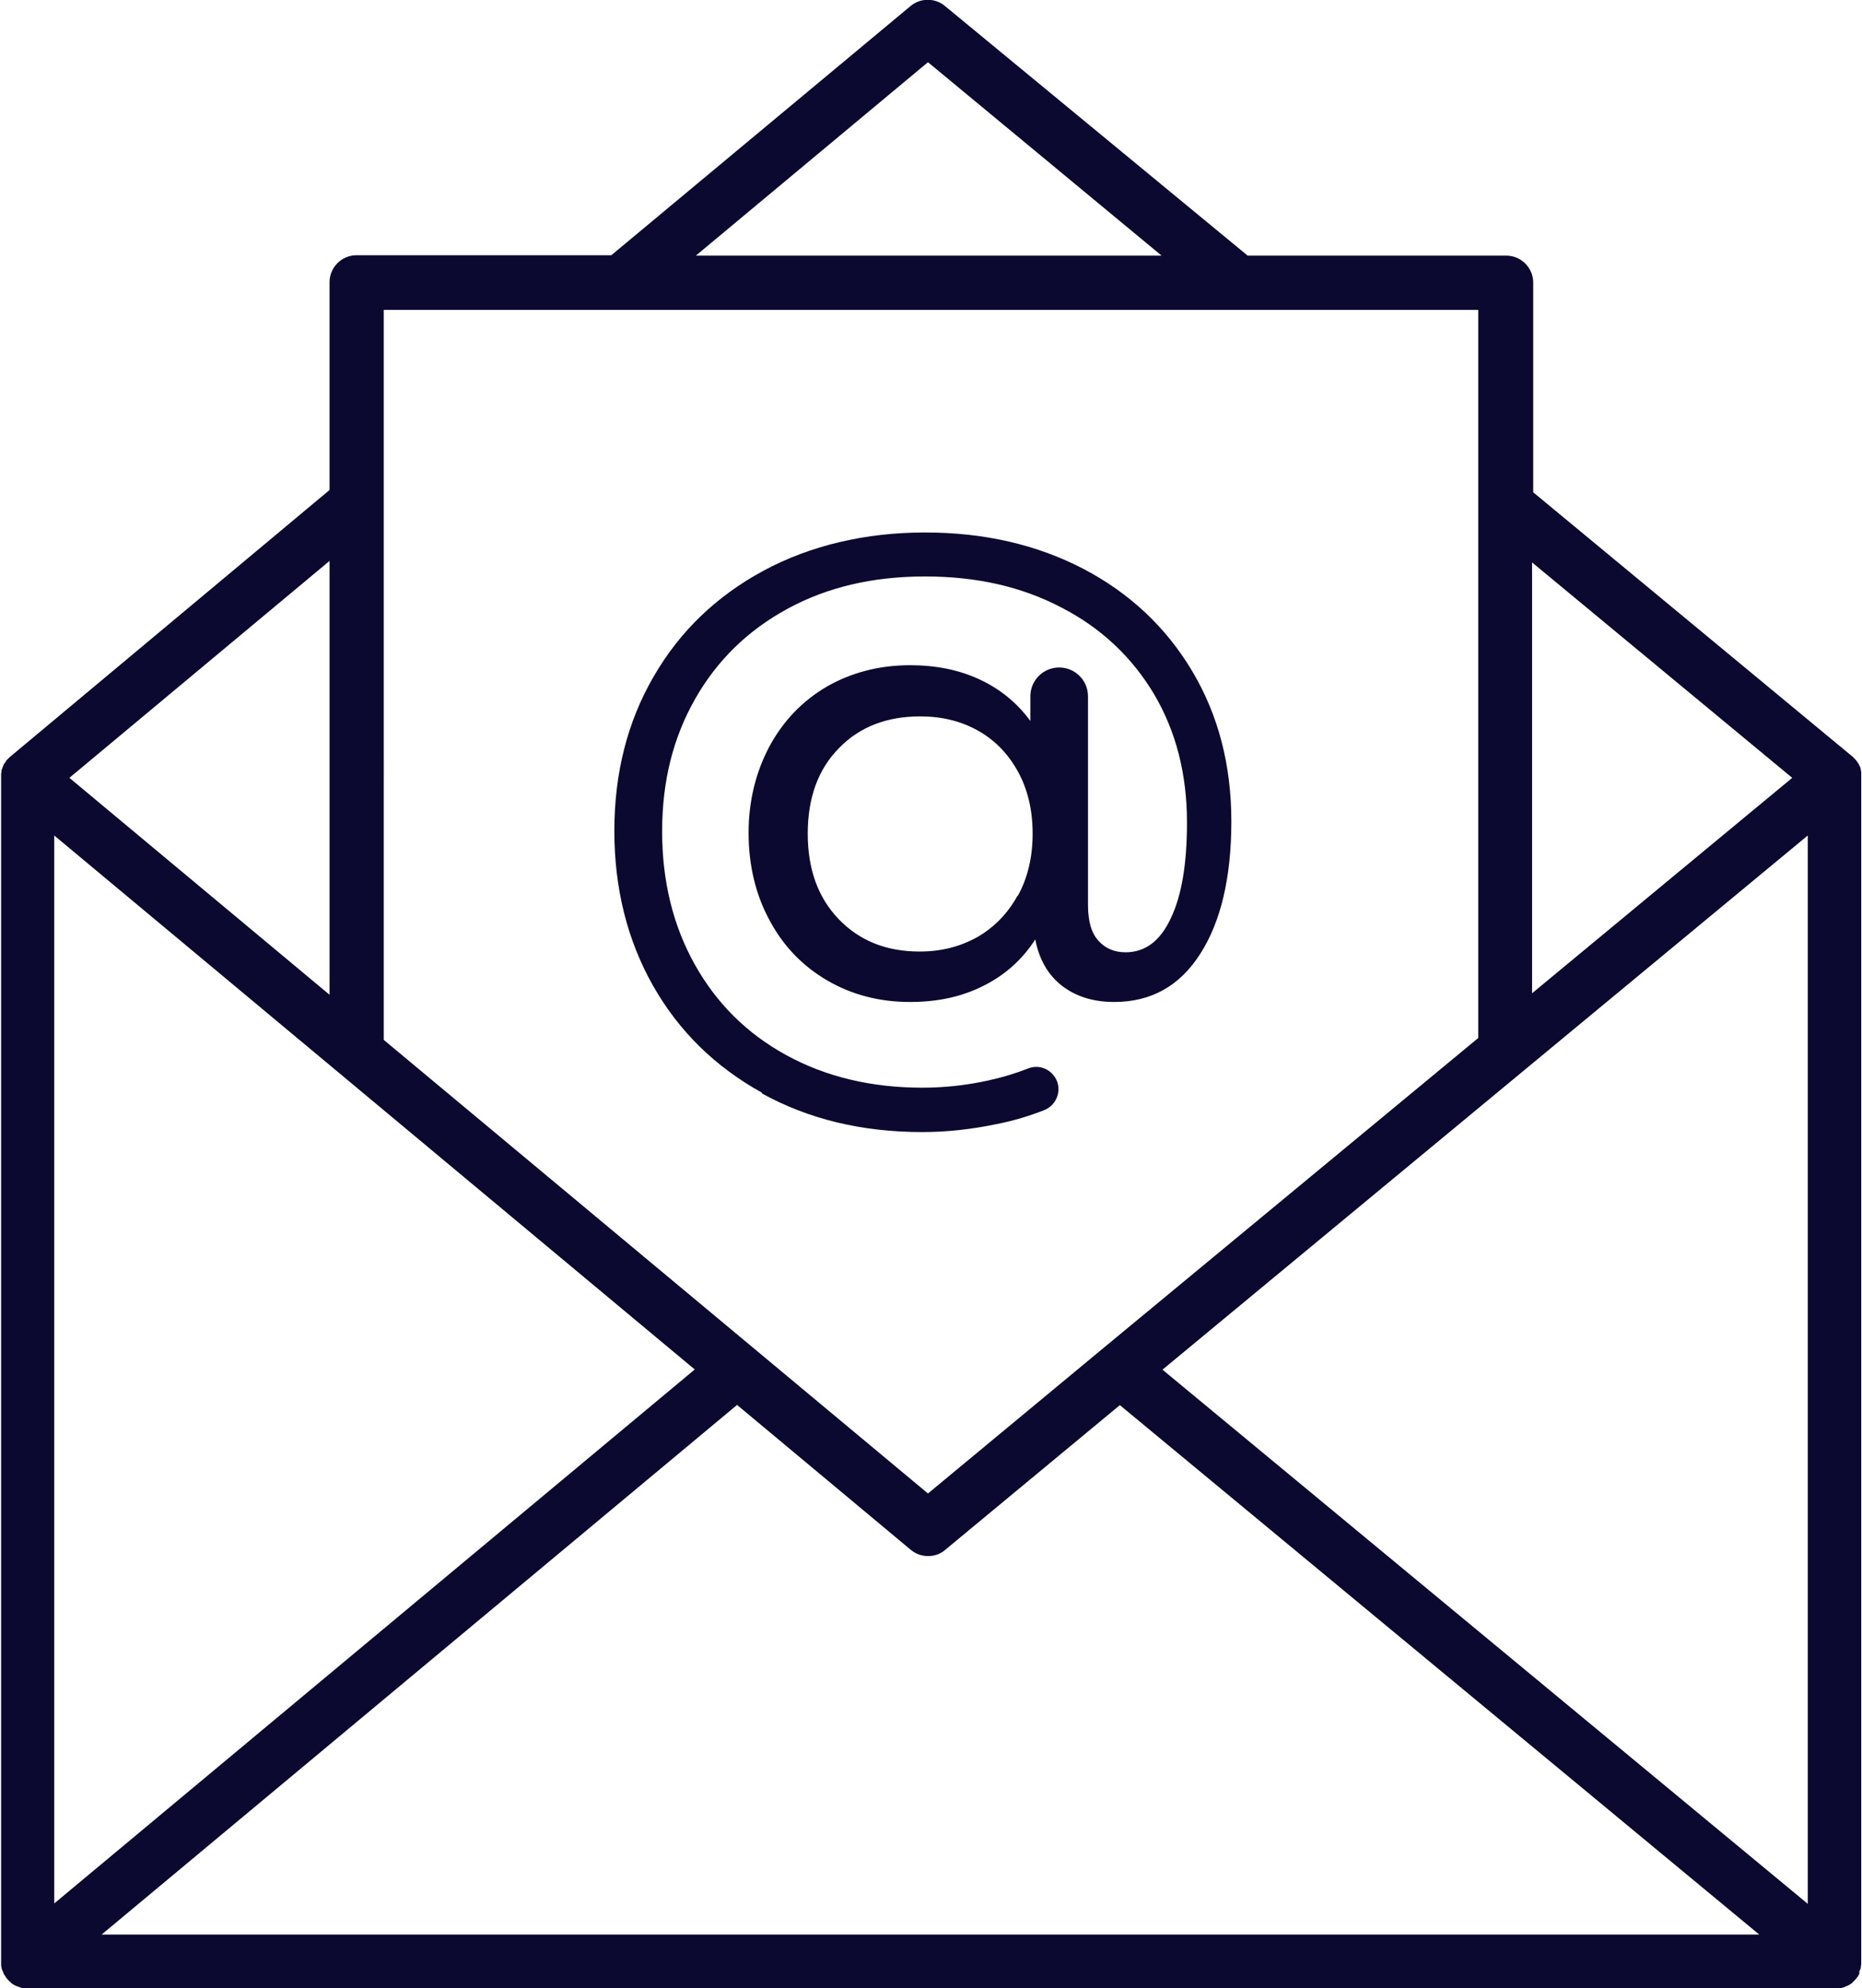
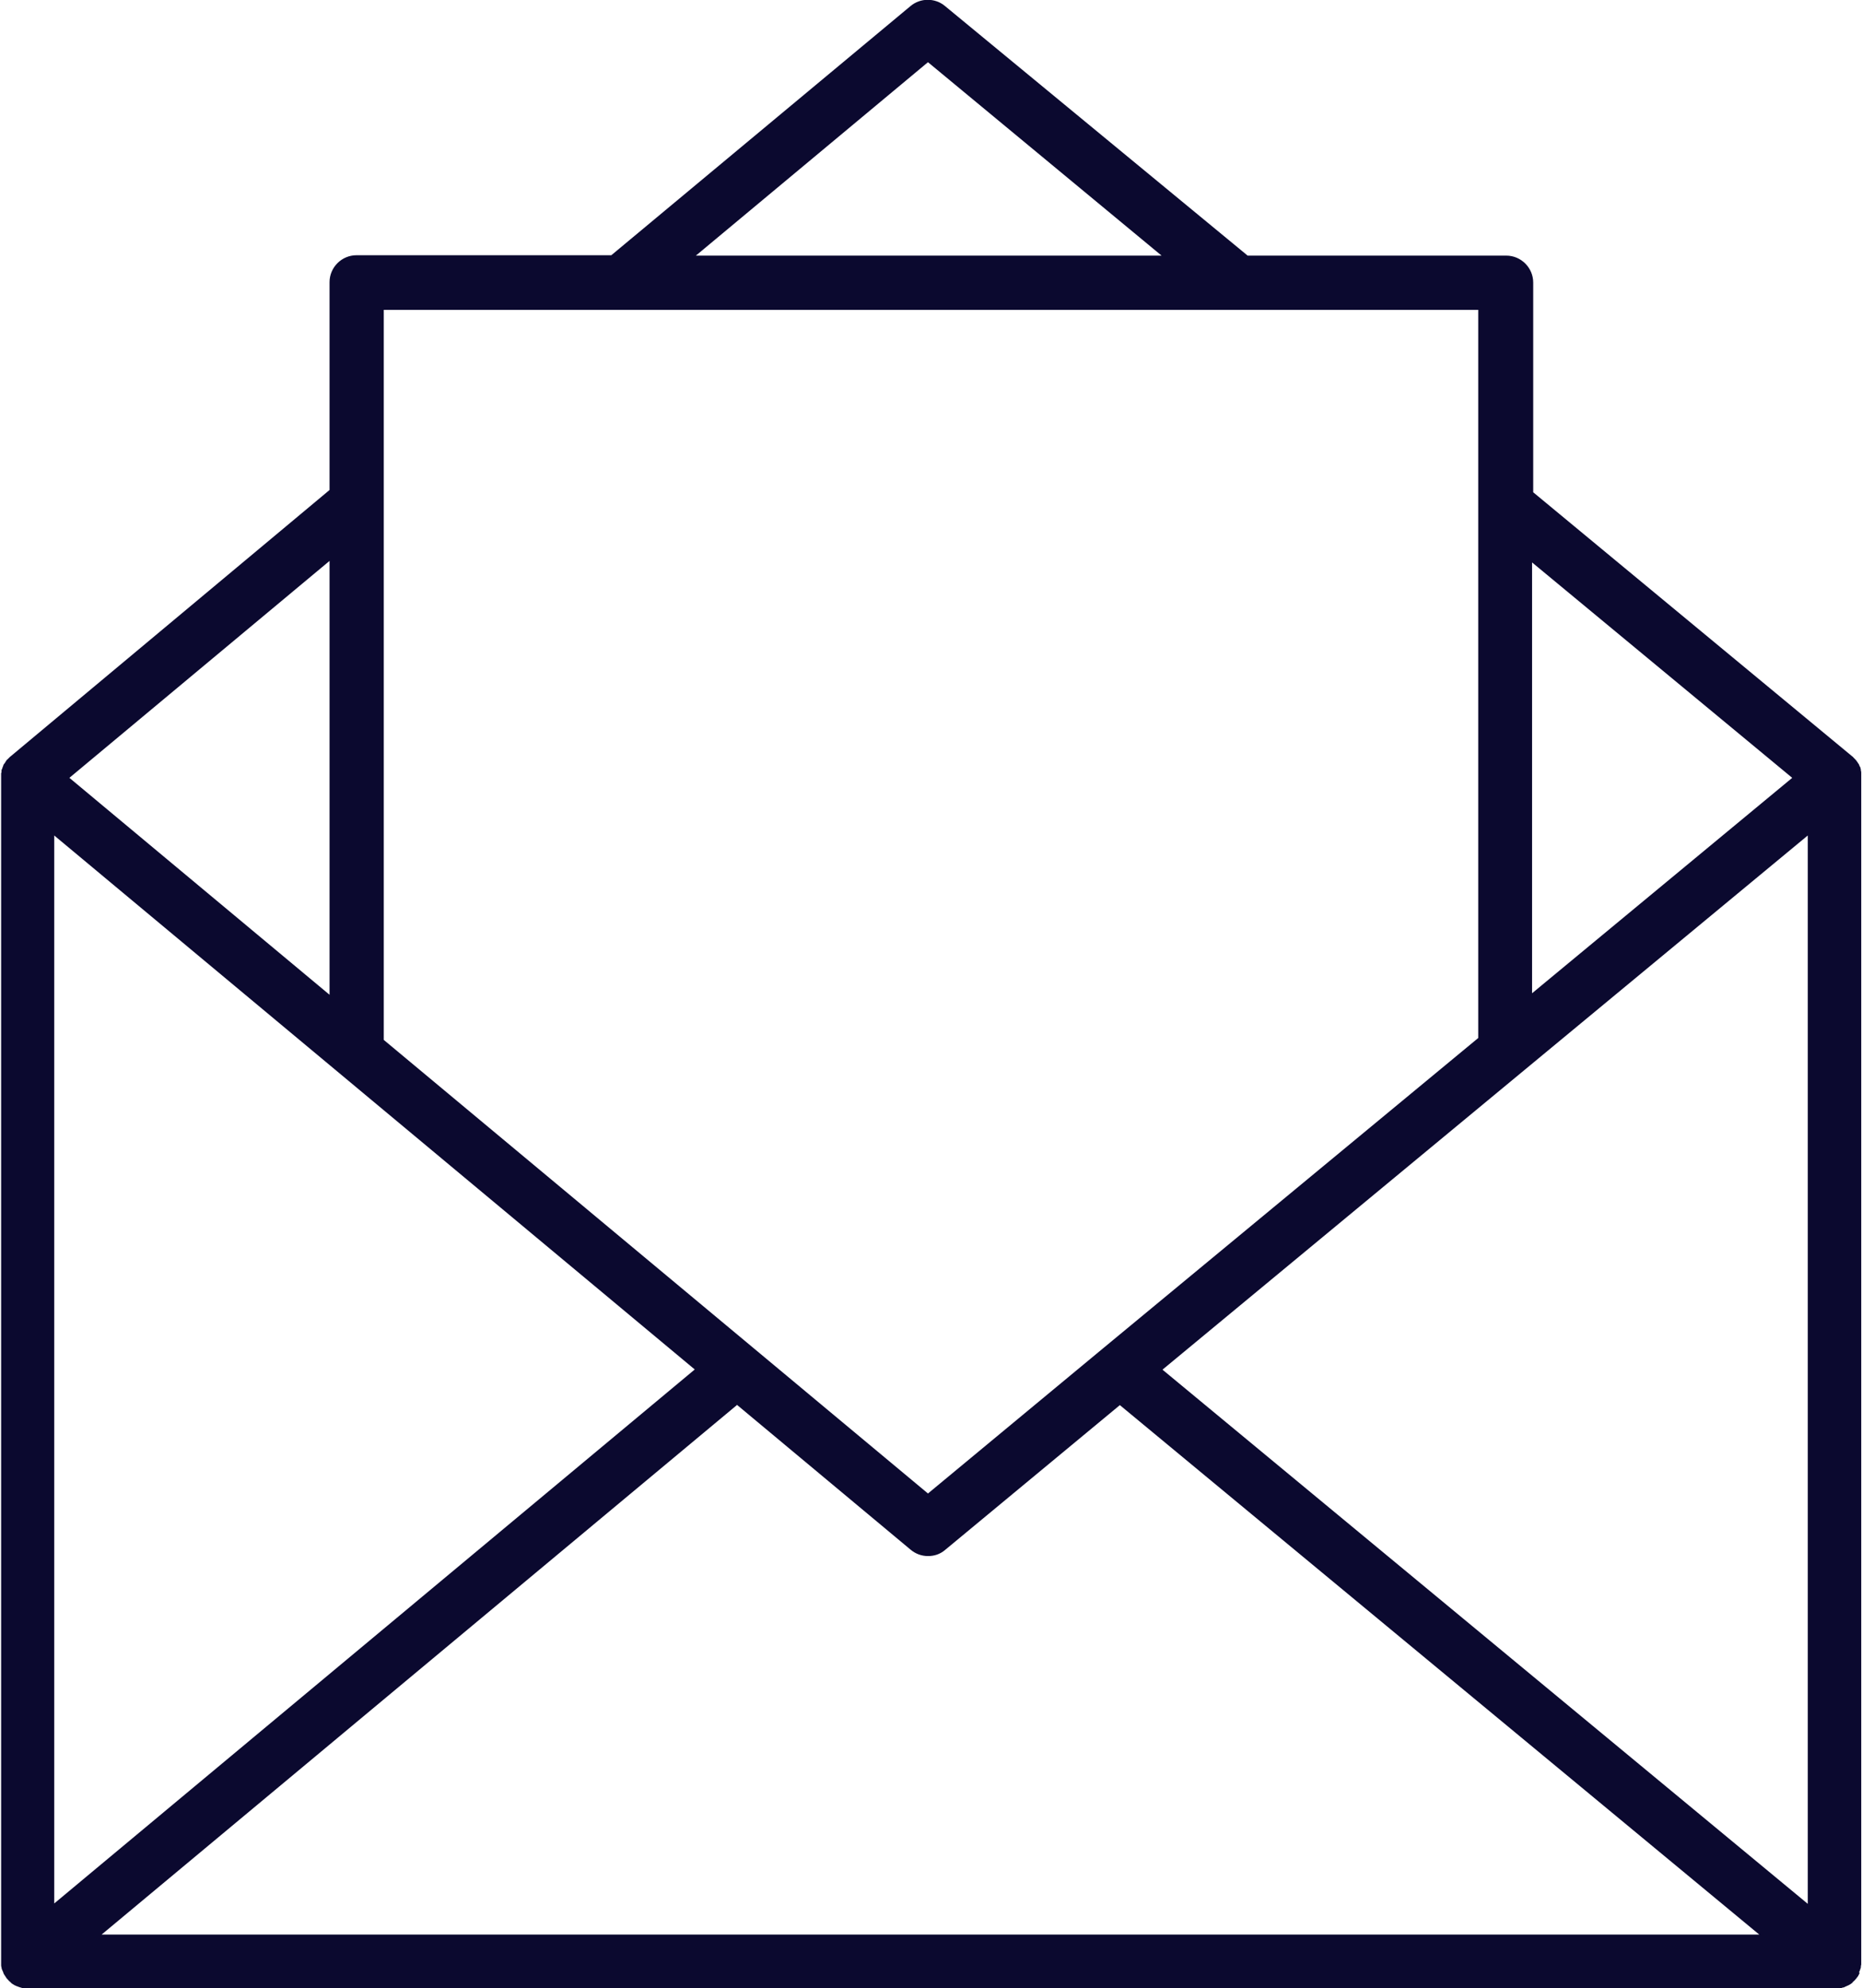
<svg xmlns="http://www.w3.org/2000/svg" id="Calque_2" data-name="Calque 2" viewBox="0 0 49.1 52.42">
  <defs>
    <style>
      .cls-1 {
        fill: #0b092f;
      }
    </style>
  </defs>
  <g id="Calque_1-2" data-name="Calque 1">
    <g>
      <path class="cls-1" d="M49.02,52.01s.02-.04.03-.07c0-.02.02-.04.02-.07,0-.02,0-.04.01-.07,0-.02,0-.05,0-.08,0-.01,0-.02,0-.03v-31.2s0-.02,0-.03c0-.01,0-.02,0-.04,0-.01,0-.03,0-.04,0-.02,0-.04-.01-.06,0-.01,0-.02,0-.03,0-.01-.01-.03-.01-.04,0-.02-.02-.04-.03-.06,0,0,0-.02-.01-.03,0-.01-.01-.02-.02-.03-.01-.02-.02-.04-.04-.06,0,0-.01-.02-.02-.03,0,0,0,0,0,0,0,0-.02-.01-.02-.02-.02-.02-.03-.03-.05-.05,0,0-.01-.02-.02-.02h0s0,0,0,0l-8.42-6.97v-5.53c0-.39-.32-.71-.71-.71h-6.82L24.92.16c-.26-.22-.65-.22-.91,0l-7.89,6.57h-6.72c-.39,0-.71.32-.71.71v5.48L.26,19.96s-.01.01-.02.02c-.02.02-.03.03-.05.05,0,0-.02.01-.02.02,0,0,0,0,0,0,0,0-.01.02-.02.03-.01.02-.02.04-.04.06,0,.01-.02.02-.02.03,0,0,0,.02-.01.03,0,.02-.02.04-.02.06,0,.01-.01.03-.02.04,0,.01,0,.02,0,.03,0,.02,0,.04-.01.06,0,.01,0,.03,0,.04,0,.01,0,.02,0,.04,0,.01,0,.02,0,.03v31.2s0,.02,0,.03c0,.03,0,.05,0,.08,0,.02,0,.04.01.07,0,.02.01.05.02.07s.02.04.03.07c0,.02.02.04.03.06.01.02.03.04.04.06,0,0,.01.02.02.03,0,0,.01.01.02.02.02.02.04.05.07.07.01.01.03.03.04.04.03.02.05.03.08.05.02,0,.03.02.05.02.03.01.07.03.11.04.01,0,.02,0,.03.01.05.01.1.02.15.02h47.67c.05,0,.1,0,.15-.02.01,0,.02,0,.03-.01.04,0,.07-.02.11-.04.02,0,.03-.02.05-.02.03-.02.06-.03.08-.05.02-.01.03-.02.04-.04.02-.02.05-.04.07-.07,0,0,.01-.01.02-.02,0,0,.01-.02.02-.03.02-.02.03-.04.04-.06.01-.02.02-.04.03-.06ZM1.43,22.03l16.89,14.08L1.43,50.19v-28.15ZM19.43,37.04l4.58,3.82c.13.11.29.17.46.17s.32-.05.45-.16l4.61-3.82,16.86,13.96H2.68l16.75-13.96ZM30.66,36.11l17.01-14.08v28.17l-17.01-14.08ZM47.26,20.51l-6.86,5.68v-11.36l6.86,5.68ZM24.47,1.64l6.16,5.1h-12.28l6.12-5.1ZM32.61,8.17s0,0,0,0c0,0,0,0,0,0h6.37v19.2l-9.89,8.18s0,0,0,0l-4.62,3.83-14.35-11.96V8.17h22.49ZM8.69,26.23l-6.86-5.72,6.86-5.72v11.44Z" />
-       <path class="cls-1" d="M20.09,28.83c1.23.68,2.64,1.02,4.23,1.02.64,0,1.29-.07,1.96-.21.46-.09.88-.22,1.26-.37.29-.12.44-.44.34-.74-.11-.31-.45-.48-.76-.36-.33.13-.69.24-1.06.32-.59.13-1.17.19-1.74.19-1.35,0-2.55-.29-3.59-.86-1.04-.57-1.84-1.37-2.41-2.39-.57-1.02-.86-2.19-.86-3.51s.29-2.47.87-3.49c.58-1.02,1.39-1.81,2.44-2.38,1.05-.57,2.25-.85,3.62-.85s2.55.27,3.6.82c1.05.54,1.86,1.31,2.44,2.28.58.98.87,2.11.87,3.39,0,1.09-.14,1.93-.43,2.53-.28.6-.68.89-1.19.89-.29,0-.53-.1-.71-.3-.19-.2-.28-.52-.28-.95v-5.5c0-.42-.34-.76-.76-.76s-.76.34-.76.76v.65c-.36-.49-.81-.85-1.35-1.1-.54-.25-1.15-.37-1.82-.37-.81,0-1.54.19-2.19.56-.65.38-1.15.9-1.52,1.58-.36.68-.55,1.44-.55,2.28s.18,1.62.55,2.3c.36.68.87,1.21,1.52,1.59.65.38,1.38.57,2.19.57.73,0,1.37-.14,1.94-.43.56-.28,1.02-.69,1.36-1.22.1.53.34.94.7,1.22.36.28.82.43,1.38.43.97,0,1.73-.42,2.27-1.27.54-.84.82-2.01.82-3.49s-.34-2.8-1.03-3.96c-.69-1.16-1.65-2.06-2.87-2.7-1.23-.64-2.62-.96-4.18-.96s-3.02.34-4.26,1.01c-1.24.67-2.21,1.6-2.9,2.8-.69,1.19-1.03,2.55-1.03,4.06s.34,2.88,1.02,4.08c.68,1.2,1.64,2.14,2.87,2.82ZM26.83,23.62c-.26.47-.61.83-1.06,1.09-.45.25-.95.38-1.52.38-.87,0-1.58-.28-2.13-.85-.55-.57-.82-1.32-.82-2.26s.27-1.69.82-2.25c.54-.56,1.26-.84,2.14-.84.57,0,1.07.12,1.52.37.45.25.8.61,1.06,1.08.26.47.39,1.02.39,1.64s-.13,1.17-.39,1.64Z" />
    </g>
  </g>
</svg>